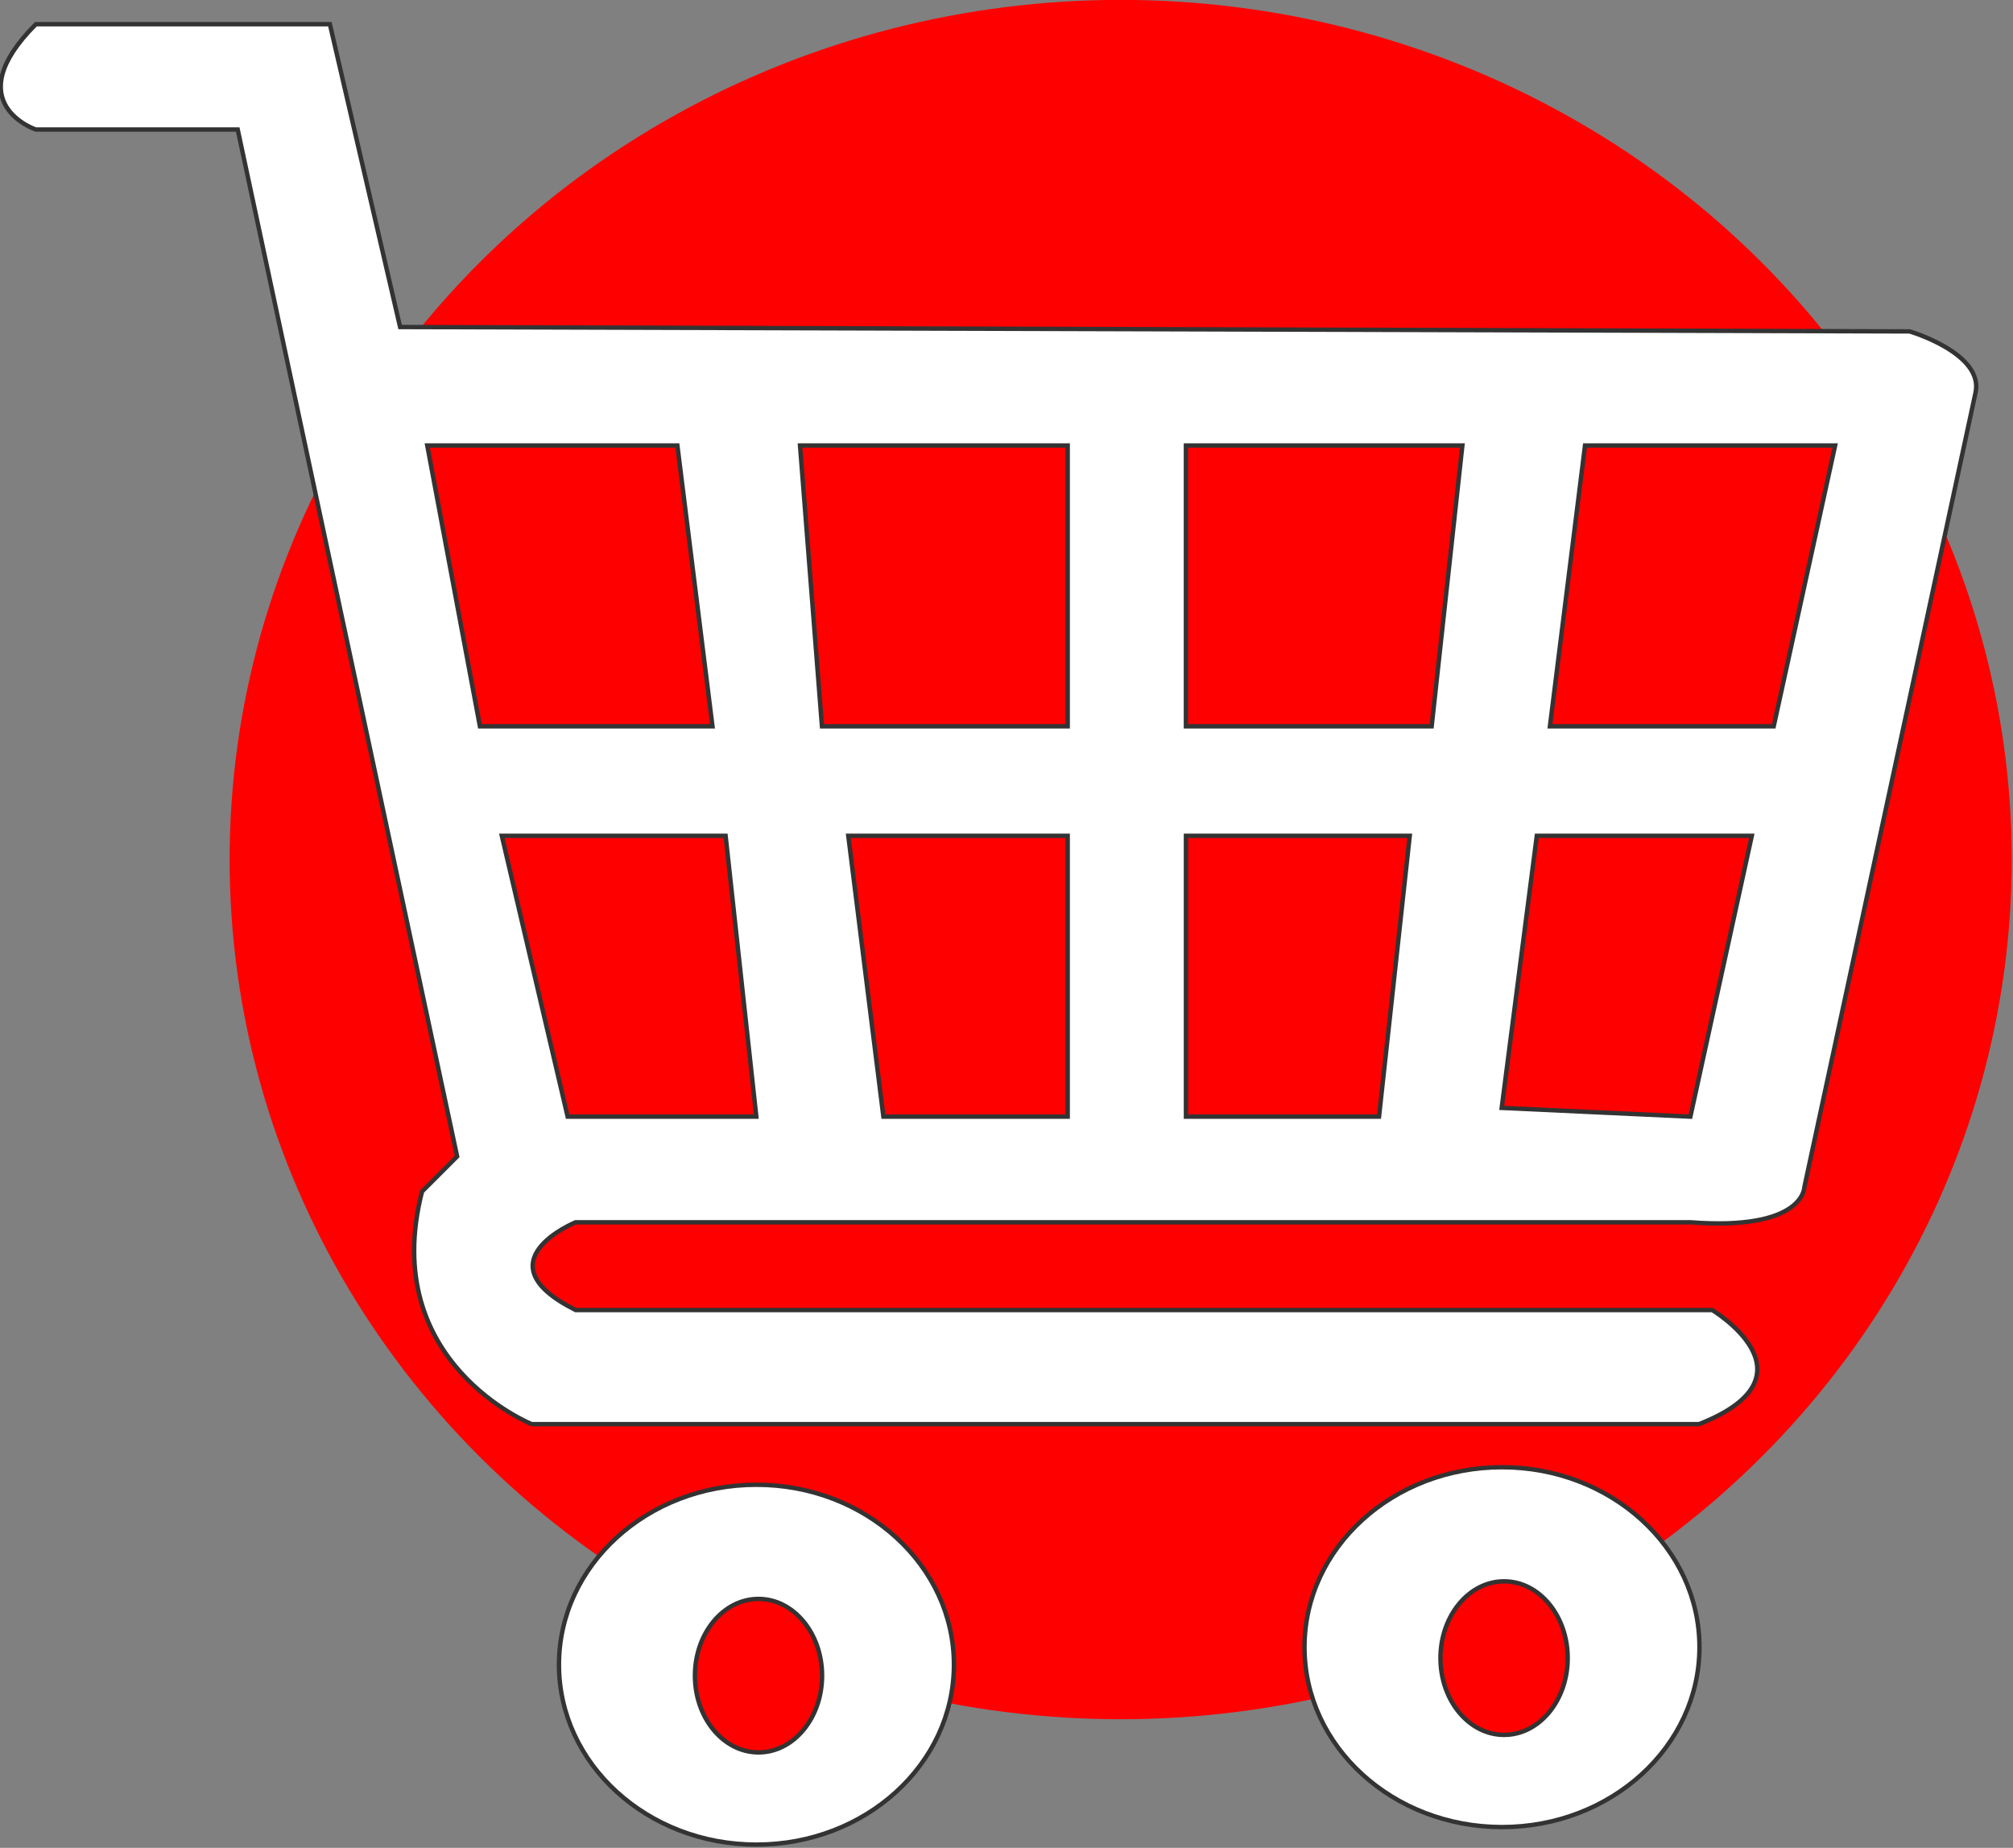
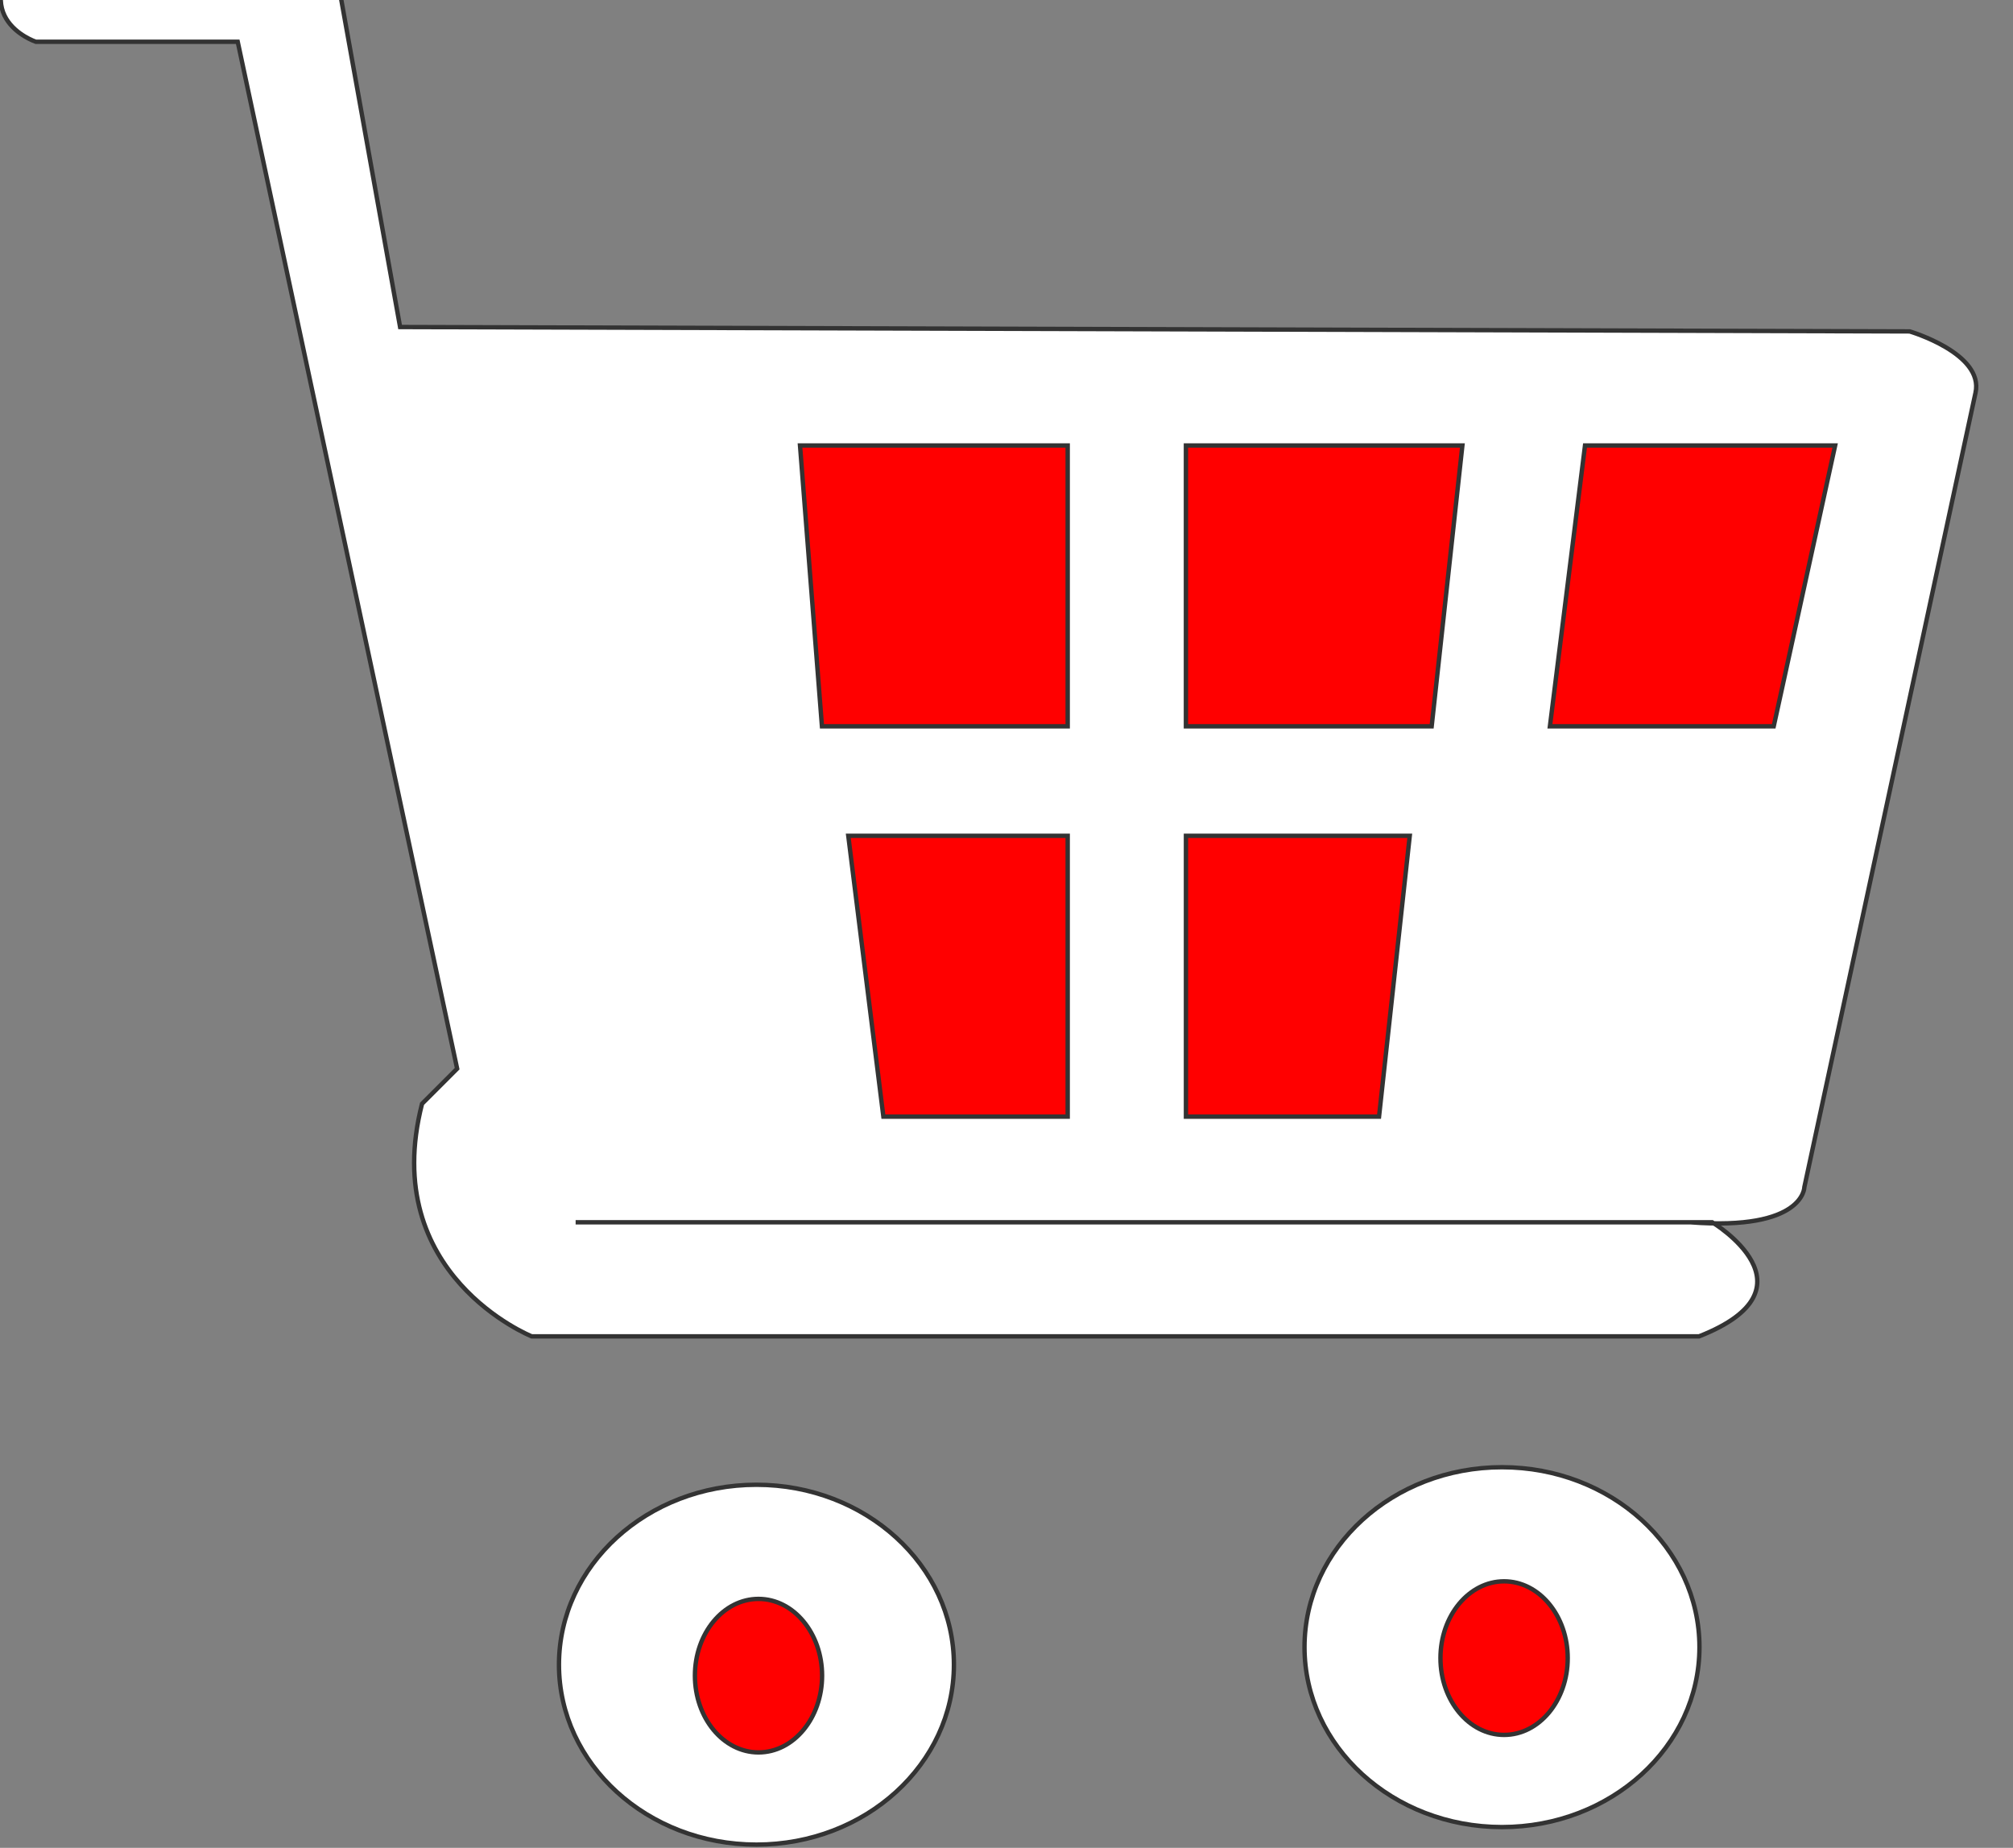
<svg xmlns="http://www.w3.org/2000/svg" xmlns:ns1="http://www.inkscape.org/namespaces/inkscape" xmlns:ns2="http://sodipodi.sourceforge.net/DTD/sodipodi-0.dtd" width="38.701mm" height="35.524mm" viewBox="0 0 38.701 35.524" version="1.1" id="svg8" ns1:version="0.92.3 (2405546, 2018-03-11)" ns2:docname="logo.svg">
  <rect x="0" y="0" width="38.701" height="35.524" fill="#808080" stroke="none" />
  <defs id="defs2">
    <clipPath id="clipPath4553" clipPathUnits="userSpaceOnUse">
-       <path ns1:connector-curvature="0" id="path4551" d="M 0,1080 H 1920 V 0 H 0 Z" />
-     </clipPath>
+       </clipPath>
  </defs>
  <ns2:namedview id="base" pagecolor="#ffffff" bordercolor="#666666" borderopacity="1.0" ns1:pageopacity="0.0" ns1:pageshadow="2" ns1:zoom="1.0646019" ns1:cx="283.14086" ns1:cy="47.591431" ns1:document-units="mm" ns1:current-layer="layer1" showgrid="false" ns1:window-width="1366" ns1:window-height="717" ns1:window-x="0" ns1:window-y="0" ns1:window-maximized="1" />
  <g ns1:label="Layer 1" ns1:groupmode="layer" id="layer1" transform="translate(-19.652,-15.343)">
    <g id="g4788" transform="matrix(0.239,0,0,0.239,14.952,11.674)">
-       <ellipse ry="69.151" rx="71.678" cy="84.494" cx="109.814" id="path4757" style="fill:#ff0000;fill-rule:evenodd;stroke-width:0.315" />
      <g style="fill:#ffffff;stroke:#333333" transform="matrix(-0.353,0,0,-0.353,178.577,46.952)" id="g4555">
-         <path ns1:connector-curvature="0" id="path4557" style="fill:#ffffff;fill-opacity:1;fill-rule:nonzero;stroke:#333333" d="m 0,0 39,-181 c 0,0 0,-10 26,-8 h 254 c 0,0 22,-9 0,-20 H 60 c 0,0 -25,-15 3,-26 h 266 c 0,0 35,14 25,53 l -8,8 50,234 h 46 c 0,0 18,6 0,24 H 375 L 359,15 15,14 C 15,14 -2,9 0,0" />
+         <path ns1:connector-curvature="0" id="path4557" style="fill:#ffffff;fill-opacity:1;fill-rule:nonzero;stroke:#333333" d="m 0,0 39,-181 c 0,0 0,-10 26,-8 h 254 H 60 c 0,0 -25,-15 3,-26 h 266 c 0,0 35,14 25,53 l -8,8 50,234 h 46 c 0,0 18,6 0,24 H 375 L 359,15 15,14 C 15,14 -2,9 0,0" />
      </g>
      <g style="fill:#ffffff;stroke:#333333" transform="matrix(-0.353,0,0,-0.353,64.63,149.257)" id="g4559">
        <path ns1:connector-curvature="0" id="path4561" style="fill:#ffffff;fill-opacity:1;fill-rule:nonzero;stroke:#333333" d="m 0,0 c 0,-22.644 -20.147,-41 -45,-41 -24.853,0 -45,18.356 -45,41 0,22.644 20.147,41 45,41 C -20.147,41 0,22.644 0,0" />
      </g>
      <path d="m 75.566,150.139 c 0,3.41 2.29,6.174 5.115,6.174 2.825,0 5.115,-2.764 5.115,-6.174 0,-3.41 -2.29,-6.174 -5.115,-6.174 -2.825,0 -5.115,2.764 -5.115,6.174" style="fill:#ff0000;fill-opacity:1;fill-rule:nonzero;stroke:#333333;stroke-width:0.353" id="path4565" ns1:connector-curvature="0" />
      <g style="fill:#ffffff;stroke:#333333" transform="matrix(-0.353,0,0,-0.353,124.602,147.846)" id="g4567">
        <path ns1:connector-curvature="0" id="path4569" style="fill:#ffffff;fill-opacity:1;fill-rule:nonzero;stroke:#333333" d="m 0,0 c 0,-22.644 -20.147,-41 -45,-41 -24.853,0 -45,18.356 -45,41 0,22.644 20.147,41 45,41 C -20.147,41 0,22.644 0,0" />
      </g>
      <g style="fill:#ff0000;stroke:#333333" transform="matrix(-0.353,0,0,-0.353,135.538,148.728)" id="g4571">
        <path ns1:connector-curvature="0" id="path4573" style="fill:#ff0000;fill-opacity:1;fill-rule:nonzero;stroke:#333333" d="m 0,0 c 0,-9.665 -6.492,-17.5 -14.5,-17.5 -8.008,0 -14.5,7.835 -14.5,17.5 0,9.665 6.492,17.5 14.5,17.5 C -6.492,17.5 0,9.665 0,0" />
      </g>
      <g style="fill:#ff0000;stroke:#333333" transform="matrix(-0.353,0,0,-0.353,167.288,51.185)" id="g4575">
        <path ns1:connector-curvature="0" id="path4577" style="fill:#ff0000;fill-opacity:1;fill-rule:nonzero;stroke:#333333" d="M 0,0 14,-64 H 65 L 57,0 Z" />
      </g>
      <g style="fill:#ff0000;stroke:#333333" transform="matrix(-0.353,0,0,-0.353,137.302,51.185)" id="g4579">
        <path ns1:connector-curvature="0" id="path4581" style="fill:#ff0000;fill-opacity:1;fill-rule:nonzero;stroke:#333333" d="M 0,0 7,-64 H 63 V 0 Z" />
      </g>
      <g style="fill:#ff0000;stroke:#333333" transform="matrix(-0.353,0,0,-0.353,105.552,51.185)" id="g4583">
        <path ns1:connector-curvature="0" id="path4585" style="fill:#ff0000;fill-opacity:1;fill-rule:nonzero;stroke:#333333" d="M 0,0 V -64 H 56 L 61,0 Z" />
      </g>
      <g style="fill:#ff0000;stroke:#333333" transform="matrix(-0.353,0,0,-0.353,74.155,51.185)" id="g4587">
-         <path ns1:connector-curvature="0" id="path4589" style="fill:#ff0000;fill-opacity:1;fill-rule:nonzero;stroke:#333333" d="M 0,0 -8,-64 H 45 L 57,0 Z" />
-       </g>
+         </g>
      <g style="fill:#ff0000;stroke:#333333" transform="matrix(-0.353,0,0,-0.353,78.035,82.582)" id="g4591">
-         <path ns1:connector-curvature="0" id="path4593" style="fill:#ff0000;fill-opacity:1;fill-rule:nonzero;stroke:#333333" d="M 0,0 -7,-64 H 36 L 51,0 Z" />
-       </g>
+         </g>
      <g style="fill:#ff0000;stroke:#333333" transform="matrix(-0.353,0,0,-0.353,105.552,82.582)" id="g4595">
        <path ns1:connector-curvature="0" id="path4597" style="fill:#ff0000;fill-opacity:1;fill-rule:nonzero;stroke:#333333" d="M 0,0 V -64 H 42 L 50,0 Z" />
      </g>
      <g style="fill:#ff0000;stroke:#333333" transform="matrix(-0.353,0,0,-0.353,133.068,82.582)" id="g4599">
        <path ns1:connector-curvature="0" id="path4601" style="fill:#ff0000;fill-opacity:1;fill-rule:nonzero;stroke:#333333" d="M 0,0 7,-64 H 51 V 0 Z" />
      </g>
      <g style="fill:#ff0000;stroke:#333333" transform="matrix(-0.353,0,0,-0.353,160.585,82.582)" id="g4603">
-         <path ns1:connector-curvature="0" id="path4605" style="fill:#ff0000;fill-opacity:1;fill-rule:nonzero;stroke:#333333" d="m 0,0 14,-64 43,2 -8,62 z" />
-       </g>
+         </g>
    </g>
  </g>
</svg>